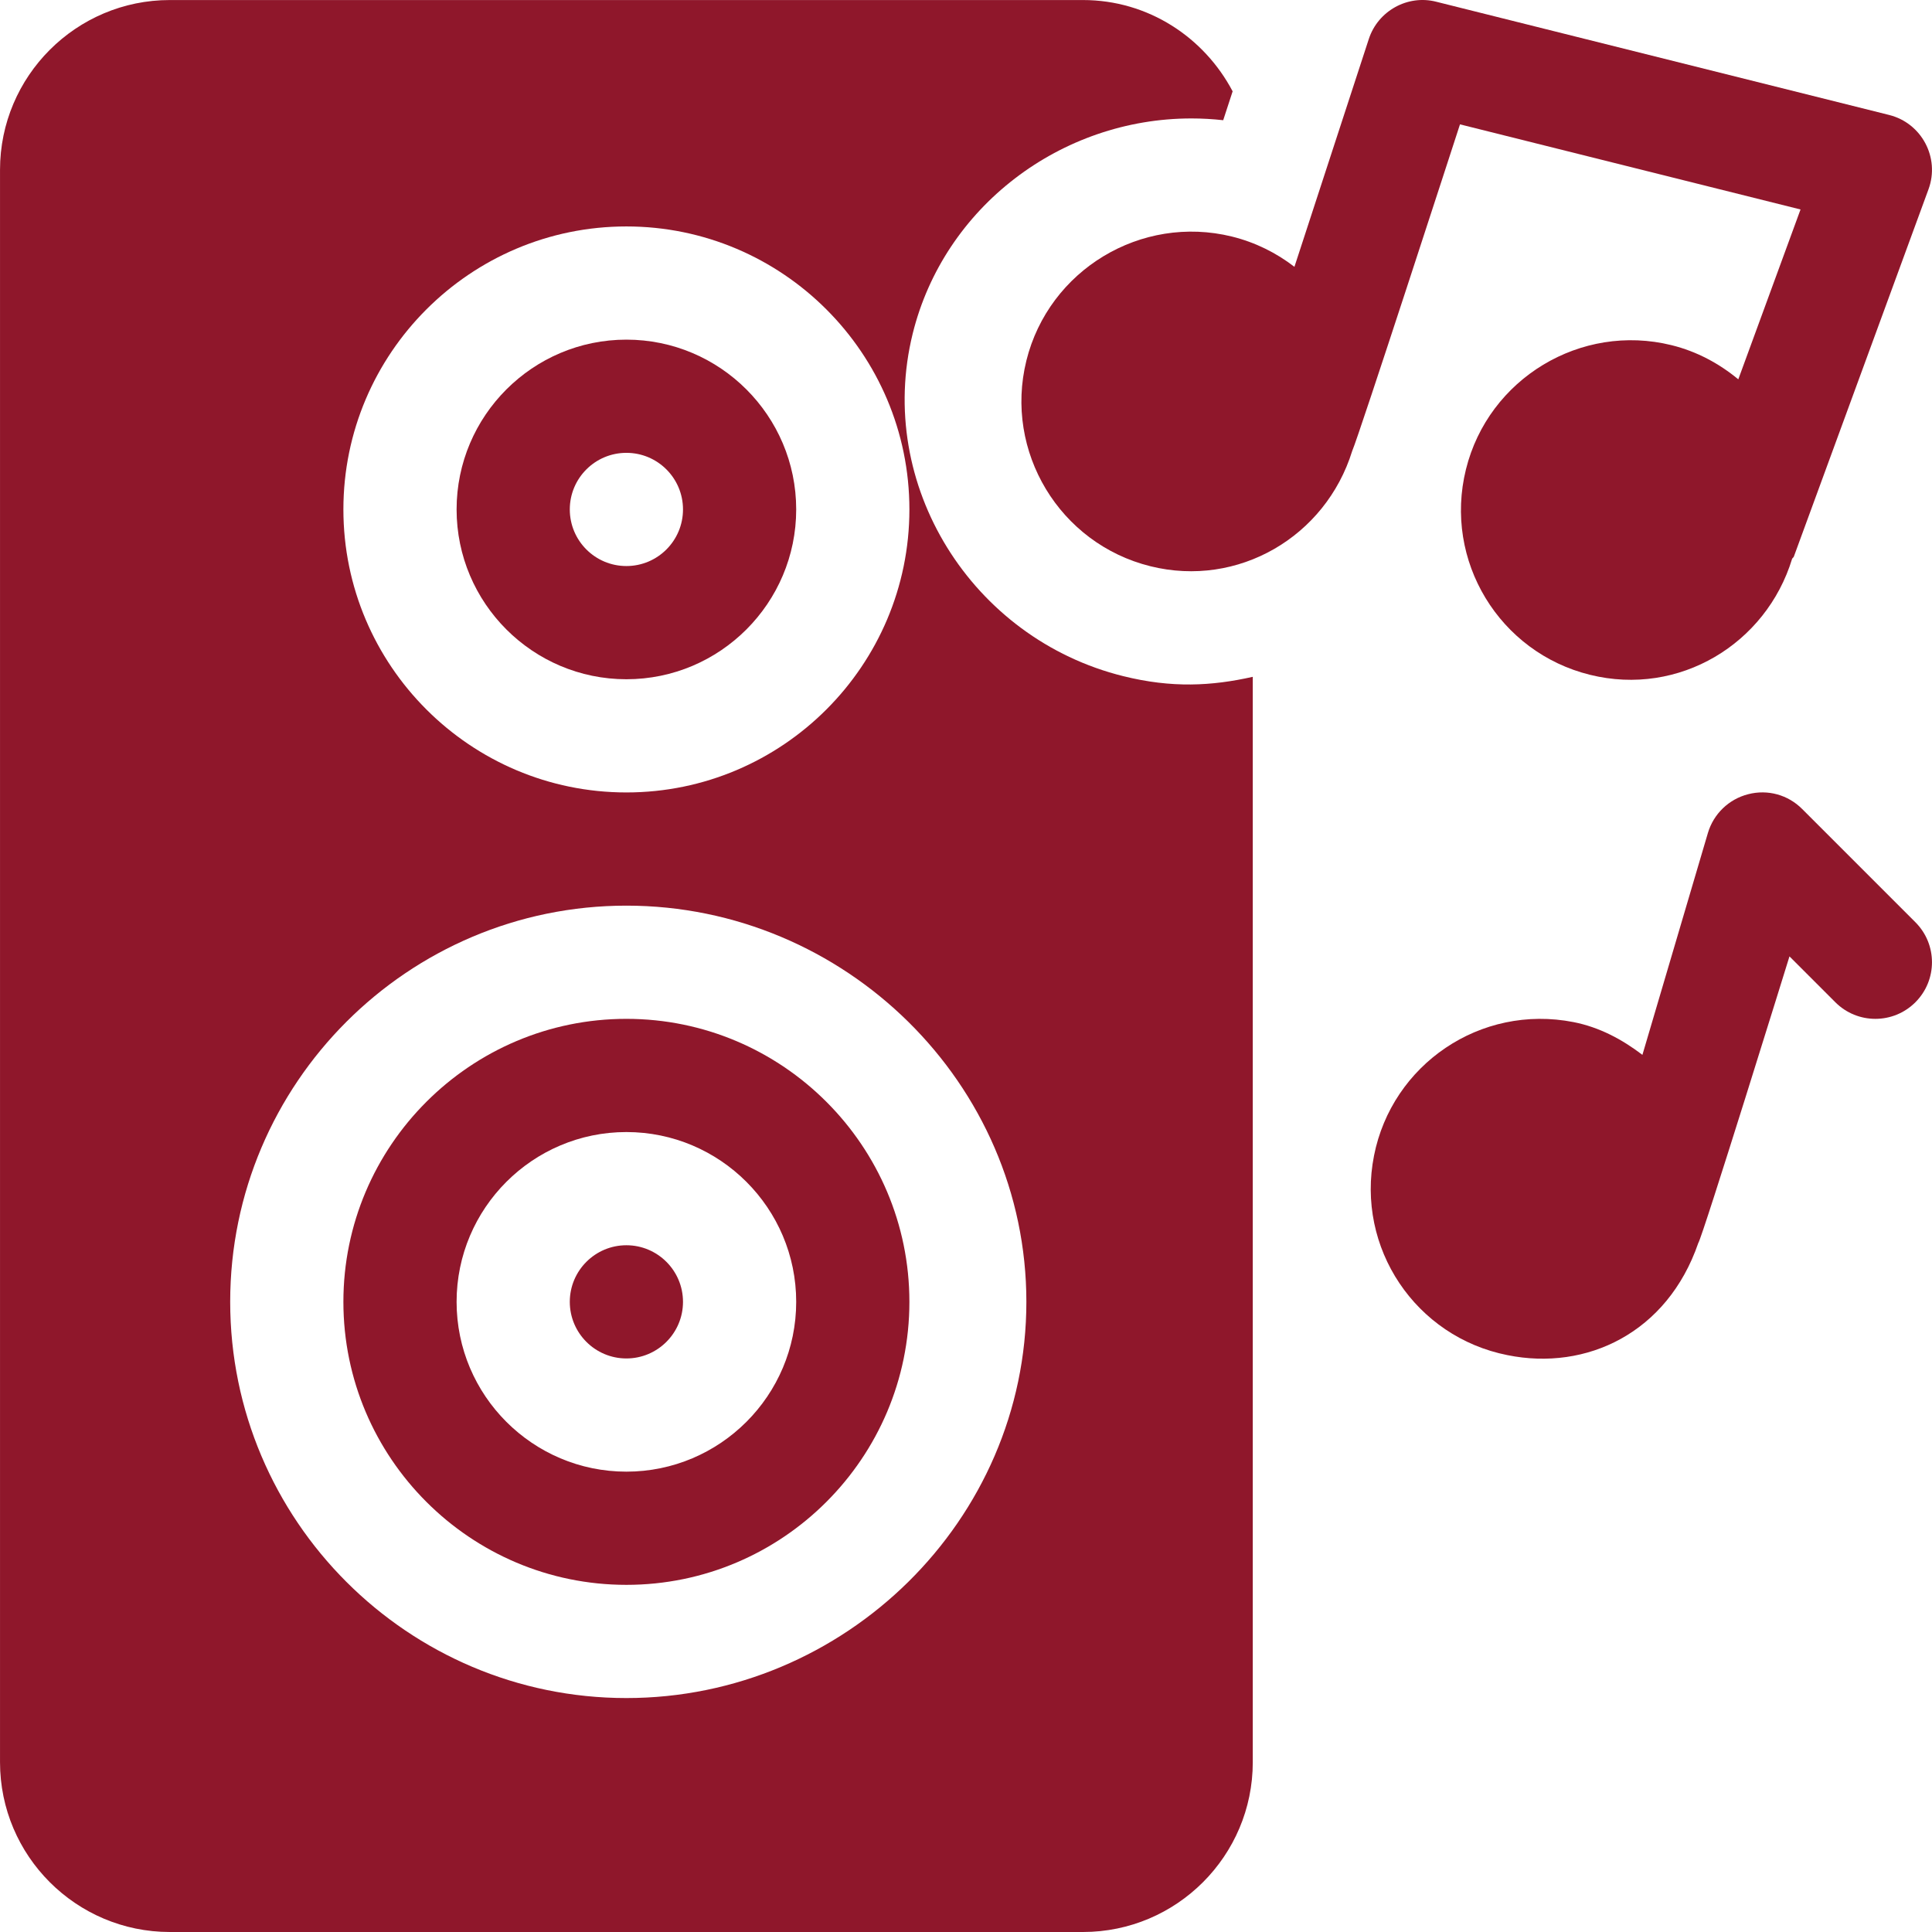
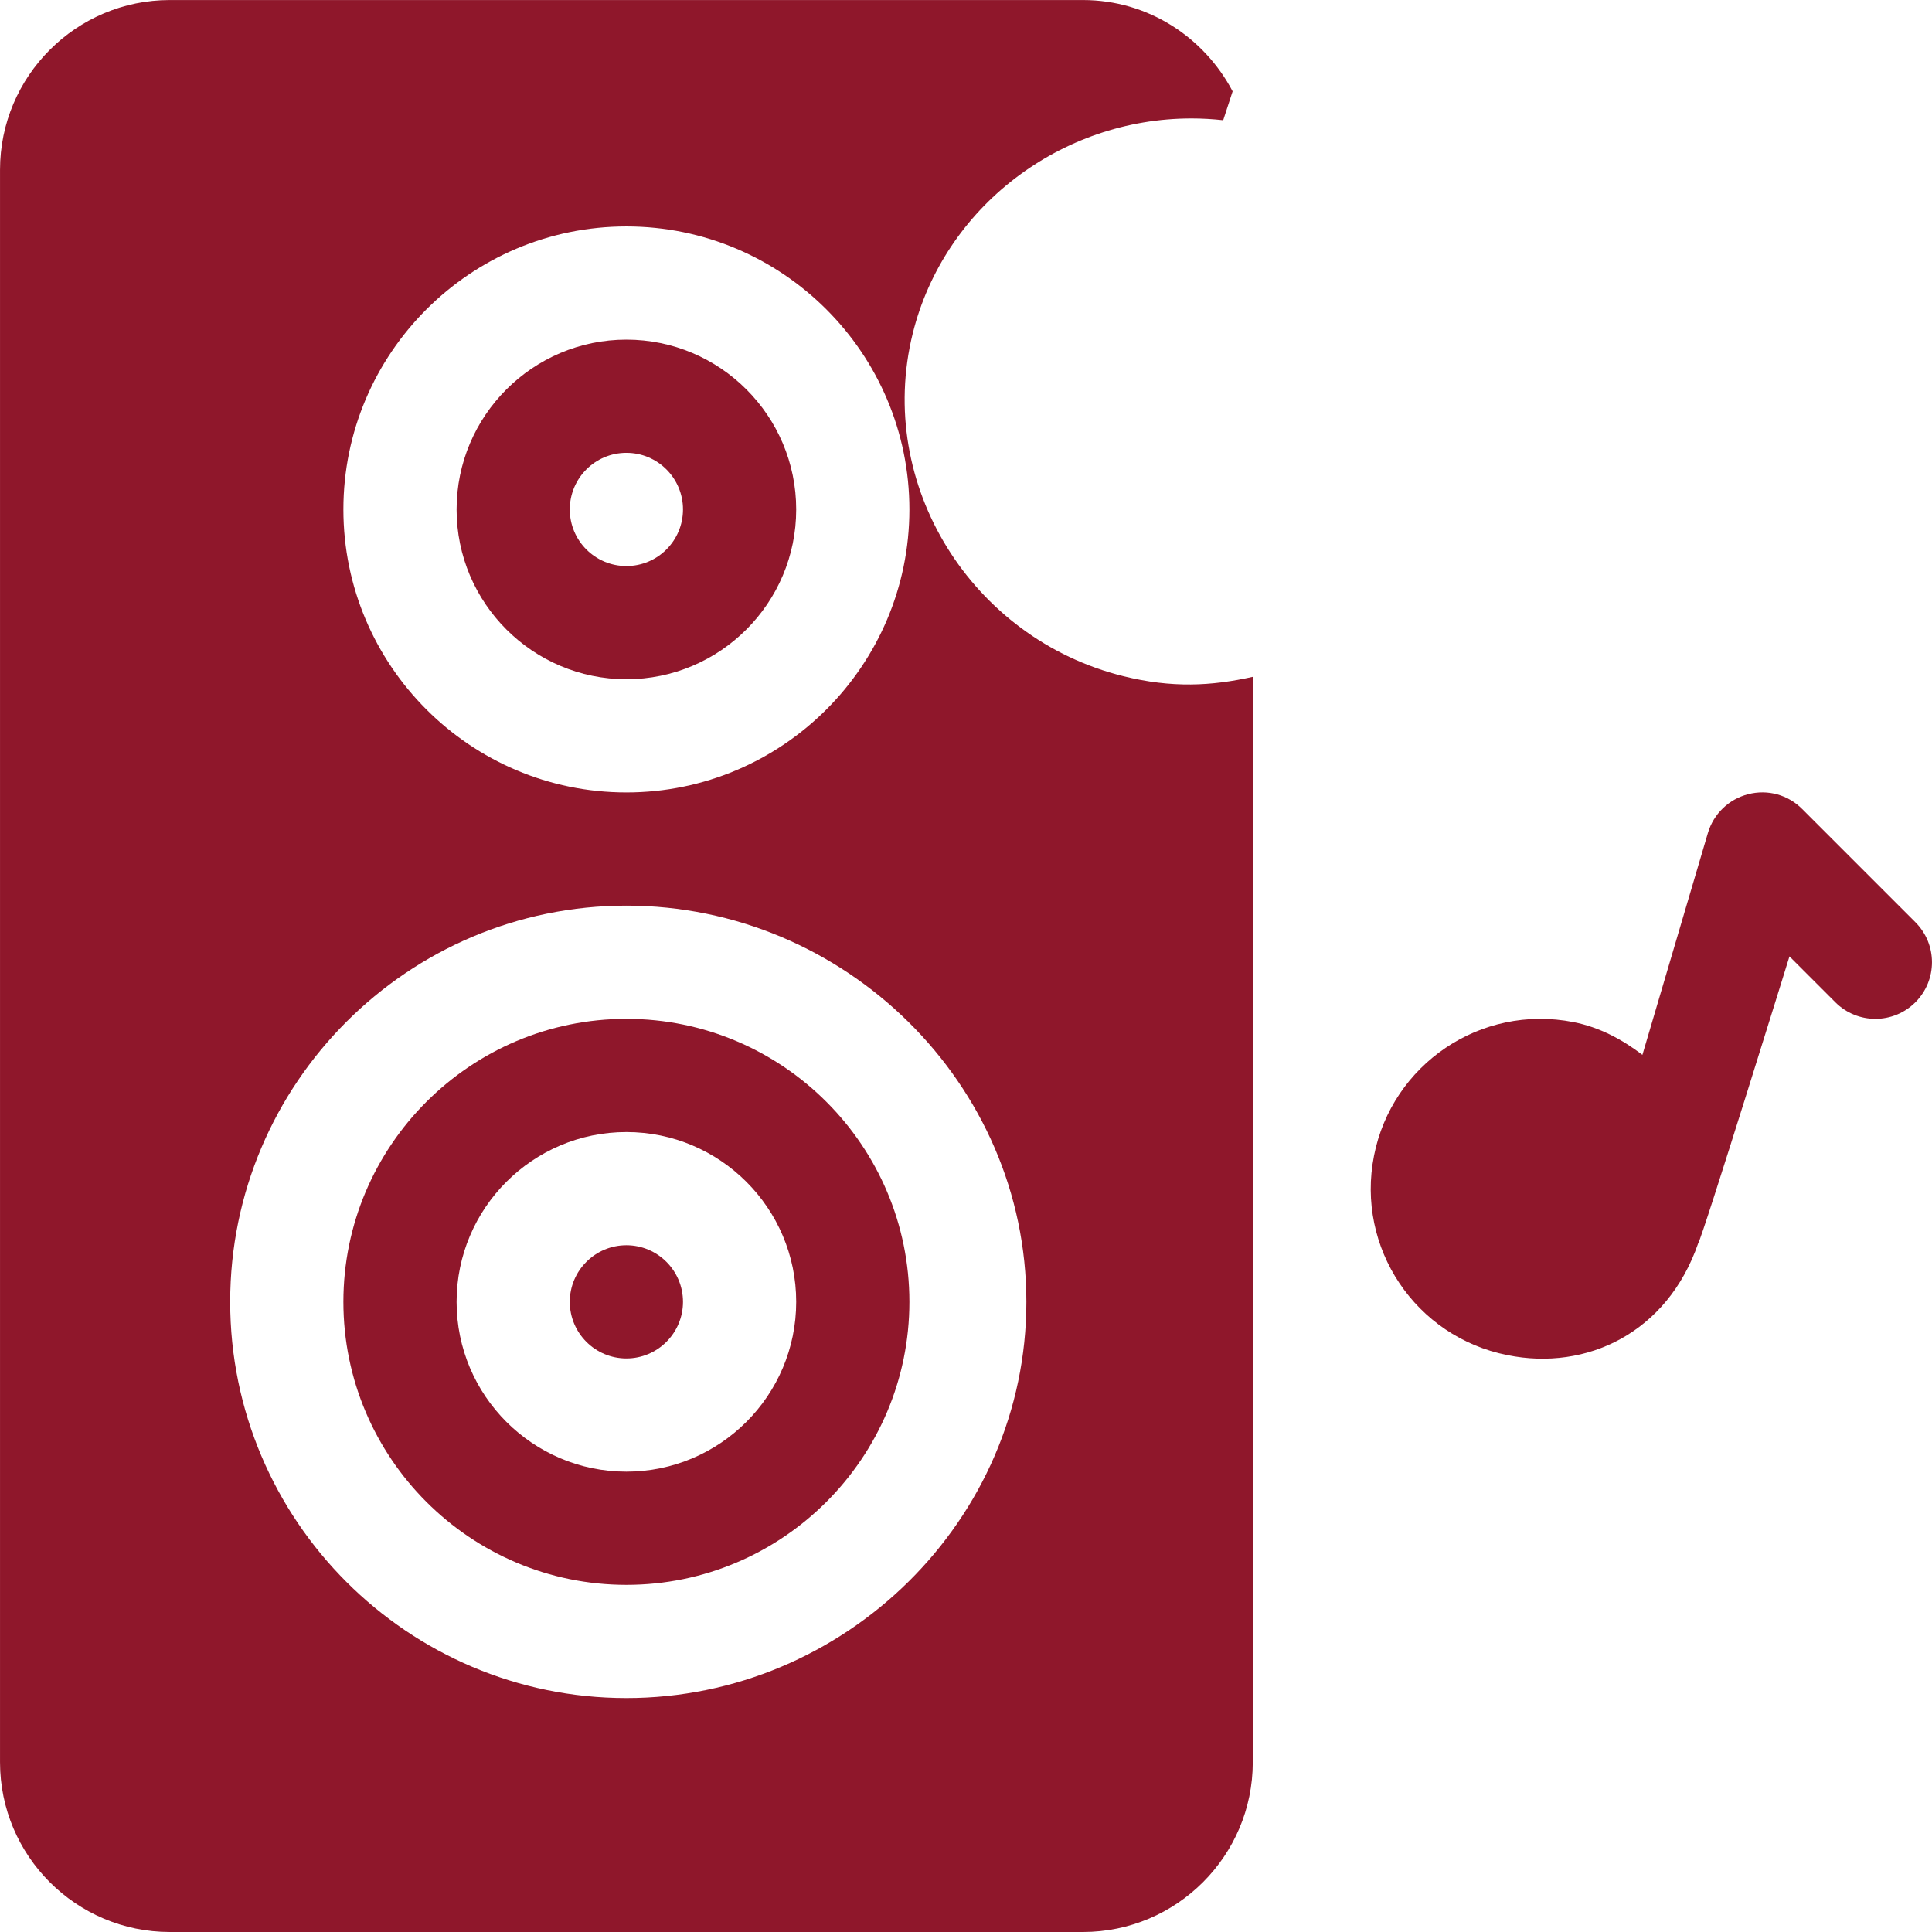
<svg xmlns="http://www.w3.org/2000/svg" version="1.1" id="Capa_1" x="0px" y="0px" viewBox="0 0 512 512" style="enable-background:new 0 0 512 512;" xml:space="preserve" width="512px" height="512px">
  <g>
    <g>
      <g>
        <path d="M166.002,90.009c-24.814,0-44.999,20.186-44.999,44.999c0,24.813,20.185,44.999,44.999,44.999    c24.813,0,44.999-20.186,44.999-44.999C211.001,110.194,190.815,90.009,166.002,90.009z M166.002,150.007c-8.284,0-15-6.716-15-15    c0-8.285,6.716-15,15-15c8.284,0,15,6.714,15,15C181.001,143.292,174.285,150.007,166.002,150.007z" data-original="#000000" class="active-path" data-old_color="#000000" fill="#8F172B" />
      </g>
    </g>
    <g>
      <g>
        <path d="M166.002,270.005c-41.352,0-74.999,33.646-74.999,74.998c0,41.352,33.646,74.999,74.999,74.999    c41.352,0,74.999-33.646,74.999-74.999C241,303.651,207.354,270.005,166.002,270.005z M166.002,390.003    c-24.814,0-44.999-20.186-44.999-44.999c0-24.813,20.185-44.999,44.999-44.999c24.813,0,44.999,20.186,44.999,44.999    C211.001,369.817,190.815,390.003,166.002,390.003z" data-original="#000000" class="active-path" data-old_color="#000000" fill="#8F172B" />
      </g>
    </g>
    <g>
      <g>
        <path d="M166.002,330.004c-8.276,0-15,6.724-15,15c0,8.276,6.723,15,15,15c8.276,0,15-6.724,15-15    C181.001,336.728,174.277,330.004,166.002,330.004z" data-original="#000000" class="active-path" data-old_color="#000000" fill="#8F172B" />
      </g>
    </g>
    <g>
      <g>
-         <path d="M500.628,30.464L380.63,0.464c-7.559-1.948-15.454,2.402-17.886,9.888L343.037,70.71    c-4.781-3.679-10.342-6.484-16.562-8.02c-24.038-5.918-48.515,8.818-54.477,32.885v0.015    c-5.947,24.067,8.804,48.515,32.899,54.477c23.165,5.744,46.389-7.764,53.451-30.559c1.827-4.156,27.154-82.236,28.563-86.552    l90.247,22.559l-16.492,45.012c-5.034-4.158-10.943-7.387-17.696-9.053c-24.009-5.933-48.515,8.818-54.477,32.899    c-5.997,24.227,8.848,48.542,32.885,54.462c23.624,5.834,46.68-8.225,53.543-30.731c0.104-0.245,0.372-0.348,0.465-0.601    l35.683-97.337C514.15,41.792,509.25,32.604,500.628,30.464z" data-original="#000000" class="active-path" data-old_color="#000000" fill="#8F172B" />
-       </g>
+         </g>
    </g>
    <g>
      <g>
        <path d="M507.599,244.401L477.6,214.401c-3.721-3.75-9.111-5.273-14.312-3.926c-5.127,1.304-9.185,5.215-10.679,10.283    l-17.353,58.791c-5.389-4.111-11.395-7.328-18.243-8.679c-24.721-4.852-48.121,11.281-52.88,35.375    c-4.86,24.452,11.005,48.062,35.36,52.88c20.922,4.246,42.37-5.863,50.573-29.721c1.073-1.41,24.163-75.951,24.163-75.951    l12.158,12.158c5.859,5.859,15.352,5.859,21.211,0C513.458,259.752,513.458,250.259,507.599,244.401z" data-original="#000000" class="active-path" data-old_color="#000000" fill="#8F172B" />
      </g>
    </g>
    <g>
      <g>
        <path d="M297.678,179.187c-40.121-9.932-65.716-50.668-55.799-90.789c8.306-33.573,39.261-57.011,73.86-57.011    c2.813,0,5.625,0.161,8.423,0.469l2.498-7.652c-7.543-14.31-22.393-24.194-39.66-24.194H45.004    C20.19,0.01,0.005,20.196,0.005,45.009v421.992C0.005,491.816,20.189,512,45.004,512h241.995    c24.814,0,44.999-20.186,44.999-44.999V179.365C321.128,181.807,310.56,182.392,297.678,179.187z M166.002,60.009    c41.352,0,74.999,33.646,74.999,74.999c0,41.352-33.646,74.998-74.999,74.998s-74.999-33.646-74.999-74.998    C91.003,93.655,124.649,60.009,166.002,60.009z M166.002,450.002c-57.89,0-104.998-47.108-104.998-104.998    c0-57.89,47.108-104.998,104.998-104.998c57.89,0,105.998,47.108,105.998,104.998    C271.999,402.893,223.891,450.002,166.002,450.002z" data-original="#000000" class="active-path" data-old_color="#000000" fill="#8F172B" />
      </g>
    </g>
  </g>
</svg>